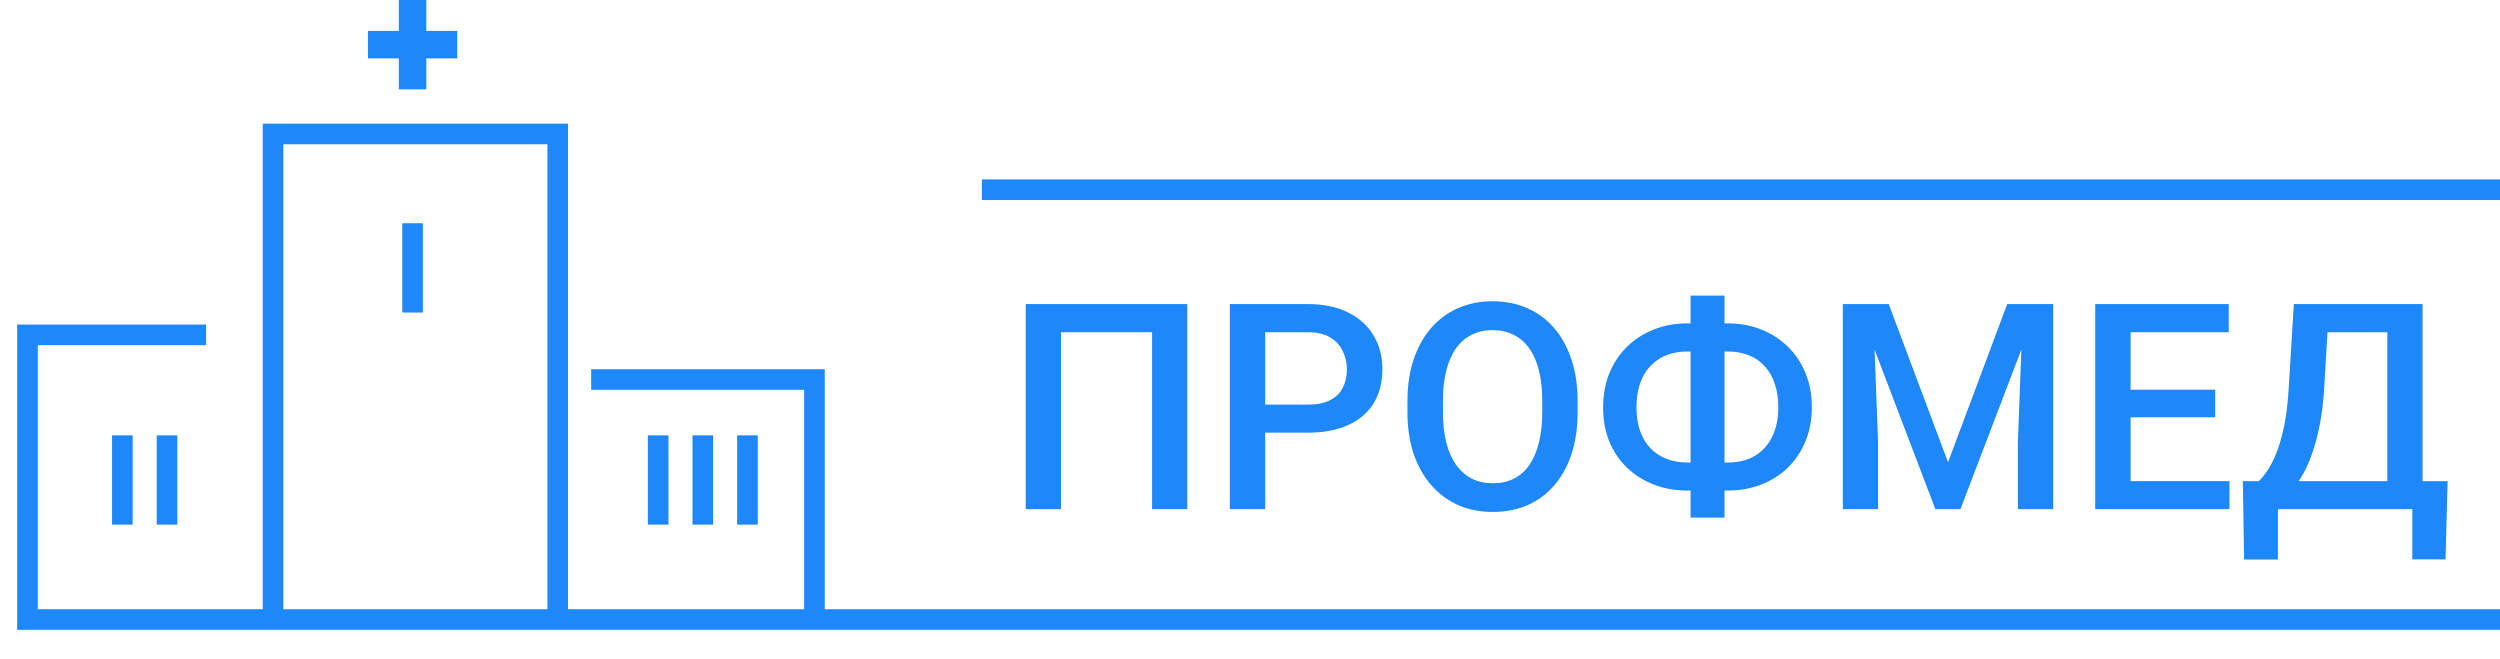
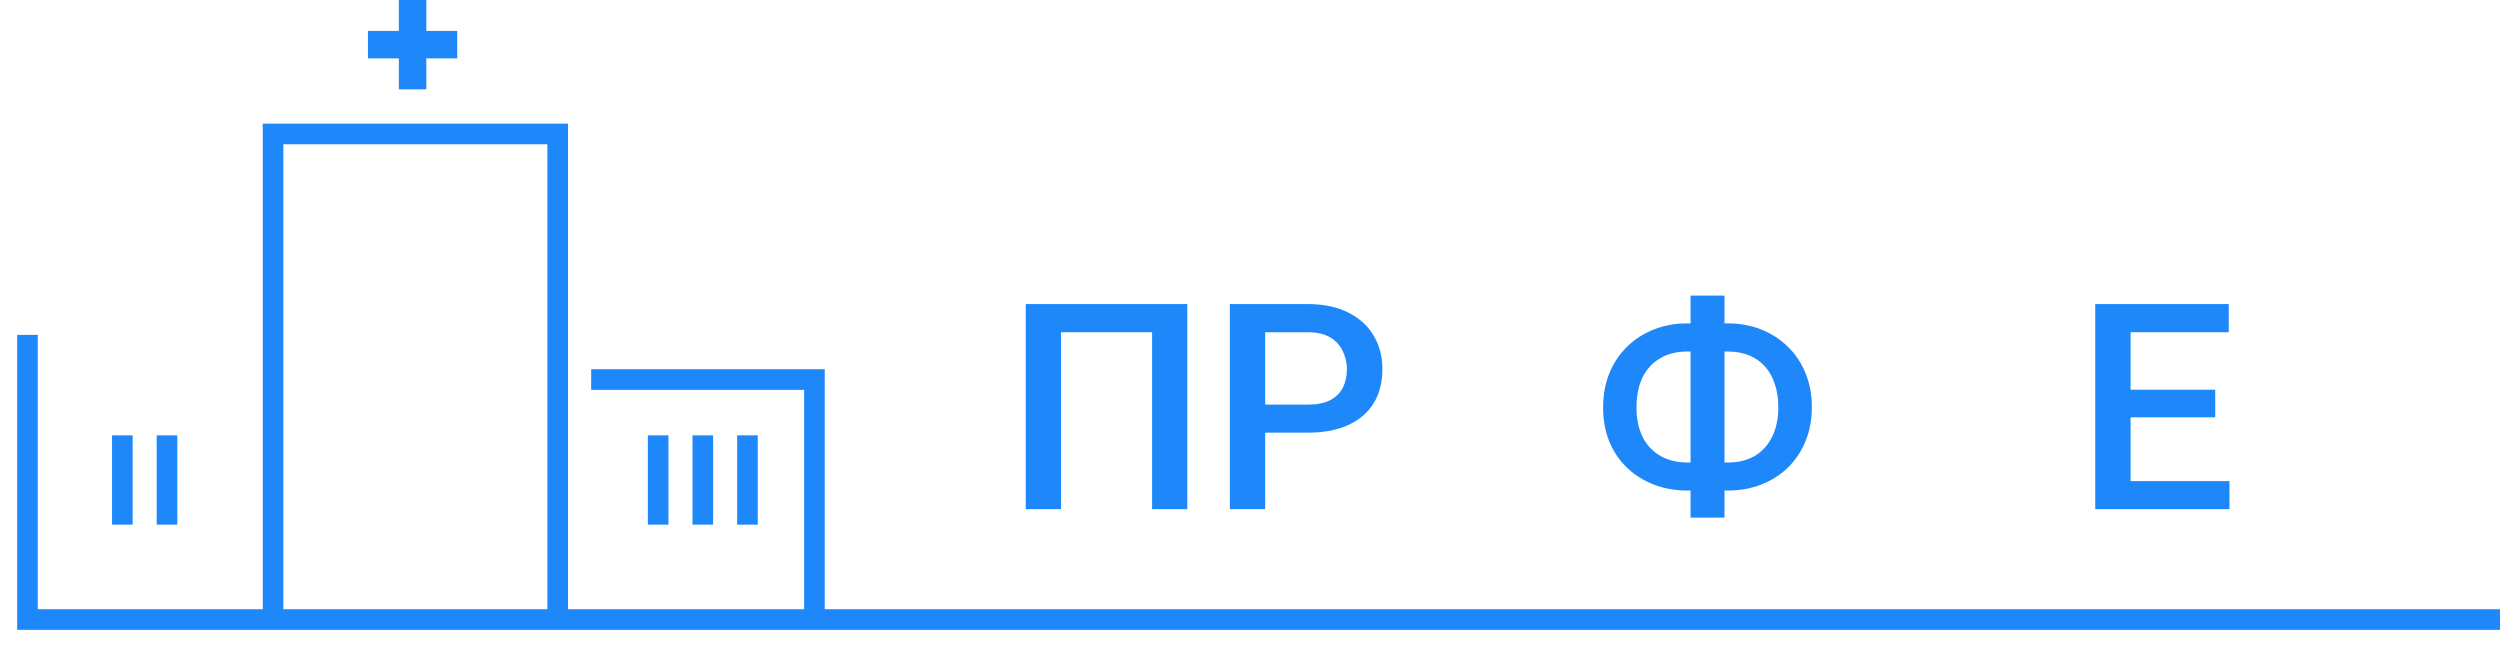
<svg xmlns="http://www.w3.org/2000/svg" width="182" height="48" viewBox="0 0 182 48" fill="none">
-   <path d="M71.481 13.815H182" stroke="#1E87FA" stroke-width="1.5" />
-   <path d="M182 45.101H2V24.379H15.002" stroke="#1E87FA" stroke-width="1.5" />
+   <path d="M182 45.101H2V24.379" stroke="#1E87FA" stroke-width="1.5" />
  <path d="M19.878 45.102V9.752H40.6V45.102" stroke="#1E87FA" stroke-width="1.5" />
  <path d="M43.038 27.63H59.291V44.695" stroke="#1E87FA" stroke-width="1.5" />
  <path d="M8.907 31.693V38.194" stroke="#1E87FA" stroke-width="1.5" />
  <path d="M47.914 31.693V38.194" stroke="#1E87FA" stroke-width="1.5" />
  <path d="M12.158 31.693V38.194" stroke="#1E87FA" stroke-width="1.5" />
-   <path d="M30.036 16.253V22.754" stroke="#1E87FA" stroke-width="1.5" />
  <path d="M51.165 31.693V38.194" stroke="#1E87FA" stroke-width="1.5" />
  <path d="M54.415 31.693V38.194" stroke="#1E87FA" stroke-width="1.5" />
  <path d="M30.036 0C30.036 0.325 30.036 4.47 30.036 6.501" stroke="#1E87FA" stroke-width="2" />
  <path d="M26.786 3.251H33.287" stroke="#1E87FA" stroke-width="2" />
  <path d="M86.436 22.136V37.066H83.873V24.187H77.238V37.066H74.675V22.136H86.436Z" fill="#1E87FA" />
  <path d="M95.203 31.498H91.317V29.457H95.203C95.88 29.457 96.427 29.348 96.844 29.129C97.261 28.91 97.565 28.609 97.756 28.227C97.955 27.837 98.054 27.393 98.054 26.894C98.054 26.422 97.955 25.981 97.756 25.571C97.565 25.154 97.261 24.819 96.844 24.566C96.427 24.313 95.88 24.187 95.203 24.187H92.106V37.066H89.533V22.136H95.203C96.358 22.136 97.339 22.341 98.146 22.751C98.96 23.154 99.578 23.715 100.002 24.433C100.426 25.144 100.638 25.957 100.638 26.873C100.638 27.837 100.426 28.664 100.002 29.355C99.578 30.045 98.96 30.575 98.146 30.944C97.339 31.313 96.358 31.498 95.203 31.498Z" fill="#1E87FA" />
-   <path d="M114.85 29.191V30.011C114.85 31.139 114.703 32.15 114.409 33.046C114.115 33.941 113.694 34.704 113.147 35.333C112.607 35.962 111.958 36.443 111.199 36.778C110.44 37.106 109.6 37.27 108.677 37.27C107.761 37.27 106.923 37.106 106.165 36.778C105.413 36.443 104.76 35.962 104.206 35.333C103.652 34.704 103.222 33.941 102.914 33.046C102.613 32.15 102.463 31.139 102.463 30.011V29.191C102.463 28.062 102.613 27.054 102.914 26.166C103.215 25.27 103.639 24.508 104.186 23.879C104.739 23.243 105.392 22.761 106.144 22.433C106.903 22.098 107.74 21.931 108.656 21.931C109.579 21.931 110.42 22.098 111.179 22.433C111.938 22.761 112.59 23.243 113.137 23.879C113.684 24.508 114.104 25.27 114.398 26.166C114.699 27.054 114.85 28.062 114.85 29.191ZM112.276 30.011V29.17C112.276 28.336 112.194 27.601 112.03 26.965C111.873 26.323 111.637 25.786 111.322 25.355C111.015 24.918 110.635 24.59 110.184 24.371C109.733 24.145 109.224 24.033 108.656 24.033C108.089 24.033 107.583 24.145 107.139 24.371C106.694 24.59 106.315 24.918 106 25.355C105.693 25.786 105.457 26.323 105.293 26.965C105.129 27.601 105.047 28.336 105.047 29.17V30.011C105.047 30.845 105.129 31.583 105.293 32.226C105.457 32.868 105.696 33.412 106.011 33.856C106.332 34.294 106.715 34.625 107.159 34.851C107.604 35.069 108.109 35.179 108.677 35.179C109.251 35.179 109.76 35.069 110.205 34.851C110.649 34.625 111.025 34.294 111.333 33.856C111.64 33.412 111.873 32.868 112.03 32.226C112.194 31.583 112.276 30.845 112.276 30.011Z" fill="#1E87FA" />
  <path d="M122.837 23.541H125.77C126.652 23.541 127.462 23.688 128.2 23.982C128.945 24.275 129.595 24.692 130.148 25.233C130.702 25.766 131.133 26.408 131.44 27.16C131.748 27.905 131.902 28.736 131.902 29.652C131.902 30.554 131.748 31.378 131.44 32.123C131.133 32.868 130.702 33.511 130.148 34.051C129.595 34.584 128.945 34.994 128.2 35.281C127.462 35.568 126.652 35.712 125.77 35.712H122.837C121.962 35.712 121.152 35.568 120.407 35.281C119.662 34.994 119.009 34.584 118.449 34.051C117.895 33.518 117.464 32.882 117.157 32.144C116.856 31.398 116.706 30.575 116.706 29.672C116.706 28.756 116.856 27.926 117.157 27.181C117.464 26.429 117.895 25.783 118.449 25.243C119.009 24.696 119.662 24.275 120.407 23.982C121.152 23.688 121.962 23.541 122.837 23.541ZM122.837 25.591C122.072 25.591 121.412 25.755 120.858 26.084C120.305 26.405 119.877 26.87 119.577 27.478C119.283 28.087 119.136 28.818 119.136 29.672C119.136 30.301 119.221 30.862 119.392 31.354C119.563 31.846 119.809 32.263 120.13 32.605C120.452 32.947 120.841 33.21 121.299 33.395C121.757 33.579 122.27 33.671 122.837 33.671H125.791C126.549 33.671 127.202 33.511 127.749 33.19C128.296 32.861 128.716 32.397 129.01 31.795C129.311 31.193 129.461 30.479 129.461 29.652C129.461 29.016 129.376 28.449 129.205 27.95C129.041 27.444 128.798 27.017 128.477 26.668C128.163 26.319 127.78 26.053 127.329 25.868C126.877 25.684 126.365 25.591 125.791 25.591H122.837ZM125.544 21.52V37.681H123.073V21.52H125.544Z" fill="#1E87FA" />
-   <path d="M135.204 22.136H137.5L141.817 33.651L146.124 22.136H148.421L142.72 37.066H140.895L135.204 22.136ZM134.158 22.136H136.342L136.721 32.103V37.066H134.158V22.136ZM147.283 22.136H149.477V37.066H146.903V32.103L147.283 22.136Z" fill="#1E87FA" />
  <path d="M162.305 35.025V37.066H154.378V35.025H162.305ZM155.106 22.136V37.066H152.533V22.136H155.106ZM161.269 28.37V30.38H154.378V28.37H161.269ZM162.253 22.136V24.187H154.378V22.136H162.253Z" fill="#1E87FA" />
-   <path d="M176.199 35.025V37.066H165.196V35.025H176.199ZM165.832 35.025V40.736H163.371L163.279 35.025H165.832ZM178.188 35.025L178.034 40.726H175.614V35.025H178.188ZM174.394 22.136V24.187H167.503V22.136H174.394ZM176.363 22.136V37.066H173.799V22.136H176.363ZM166.991 22.136H169.564L169.206 28.186C169.151 29.143 169.052 30.004 168.908 30.77C168.765 31.535 168.59 32.222 168.385 32.831C168.187 33.432 167.961 33.965 167.708 34.43C167.456 34.888 167.186 35.285 166.898 35.62C166.611 35.955 166.317 36.242 166.017 36.481C165.723 36.713 165.432 36.908 165.145 37.066H163.771V35.025H164.438C164.622 34.854 164.827 34.608 165.053 34.287C165.278 33.959 165.497 33.531 165.709 33.005C165.928 32.472 166.119 31.812 166.283 31.026C166.447 30.24 166.56 29.293 166.622 28.186L166.991 22.136Z" fill="#1E87FA" />
</svg>